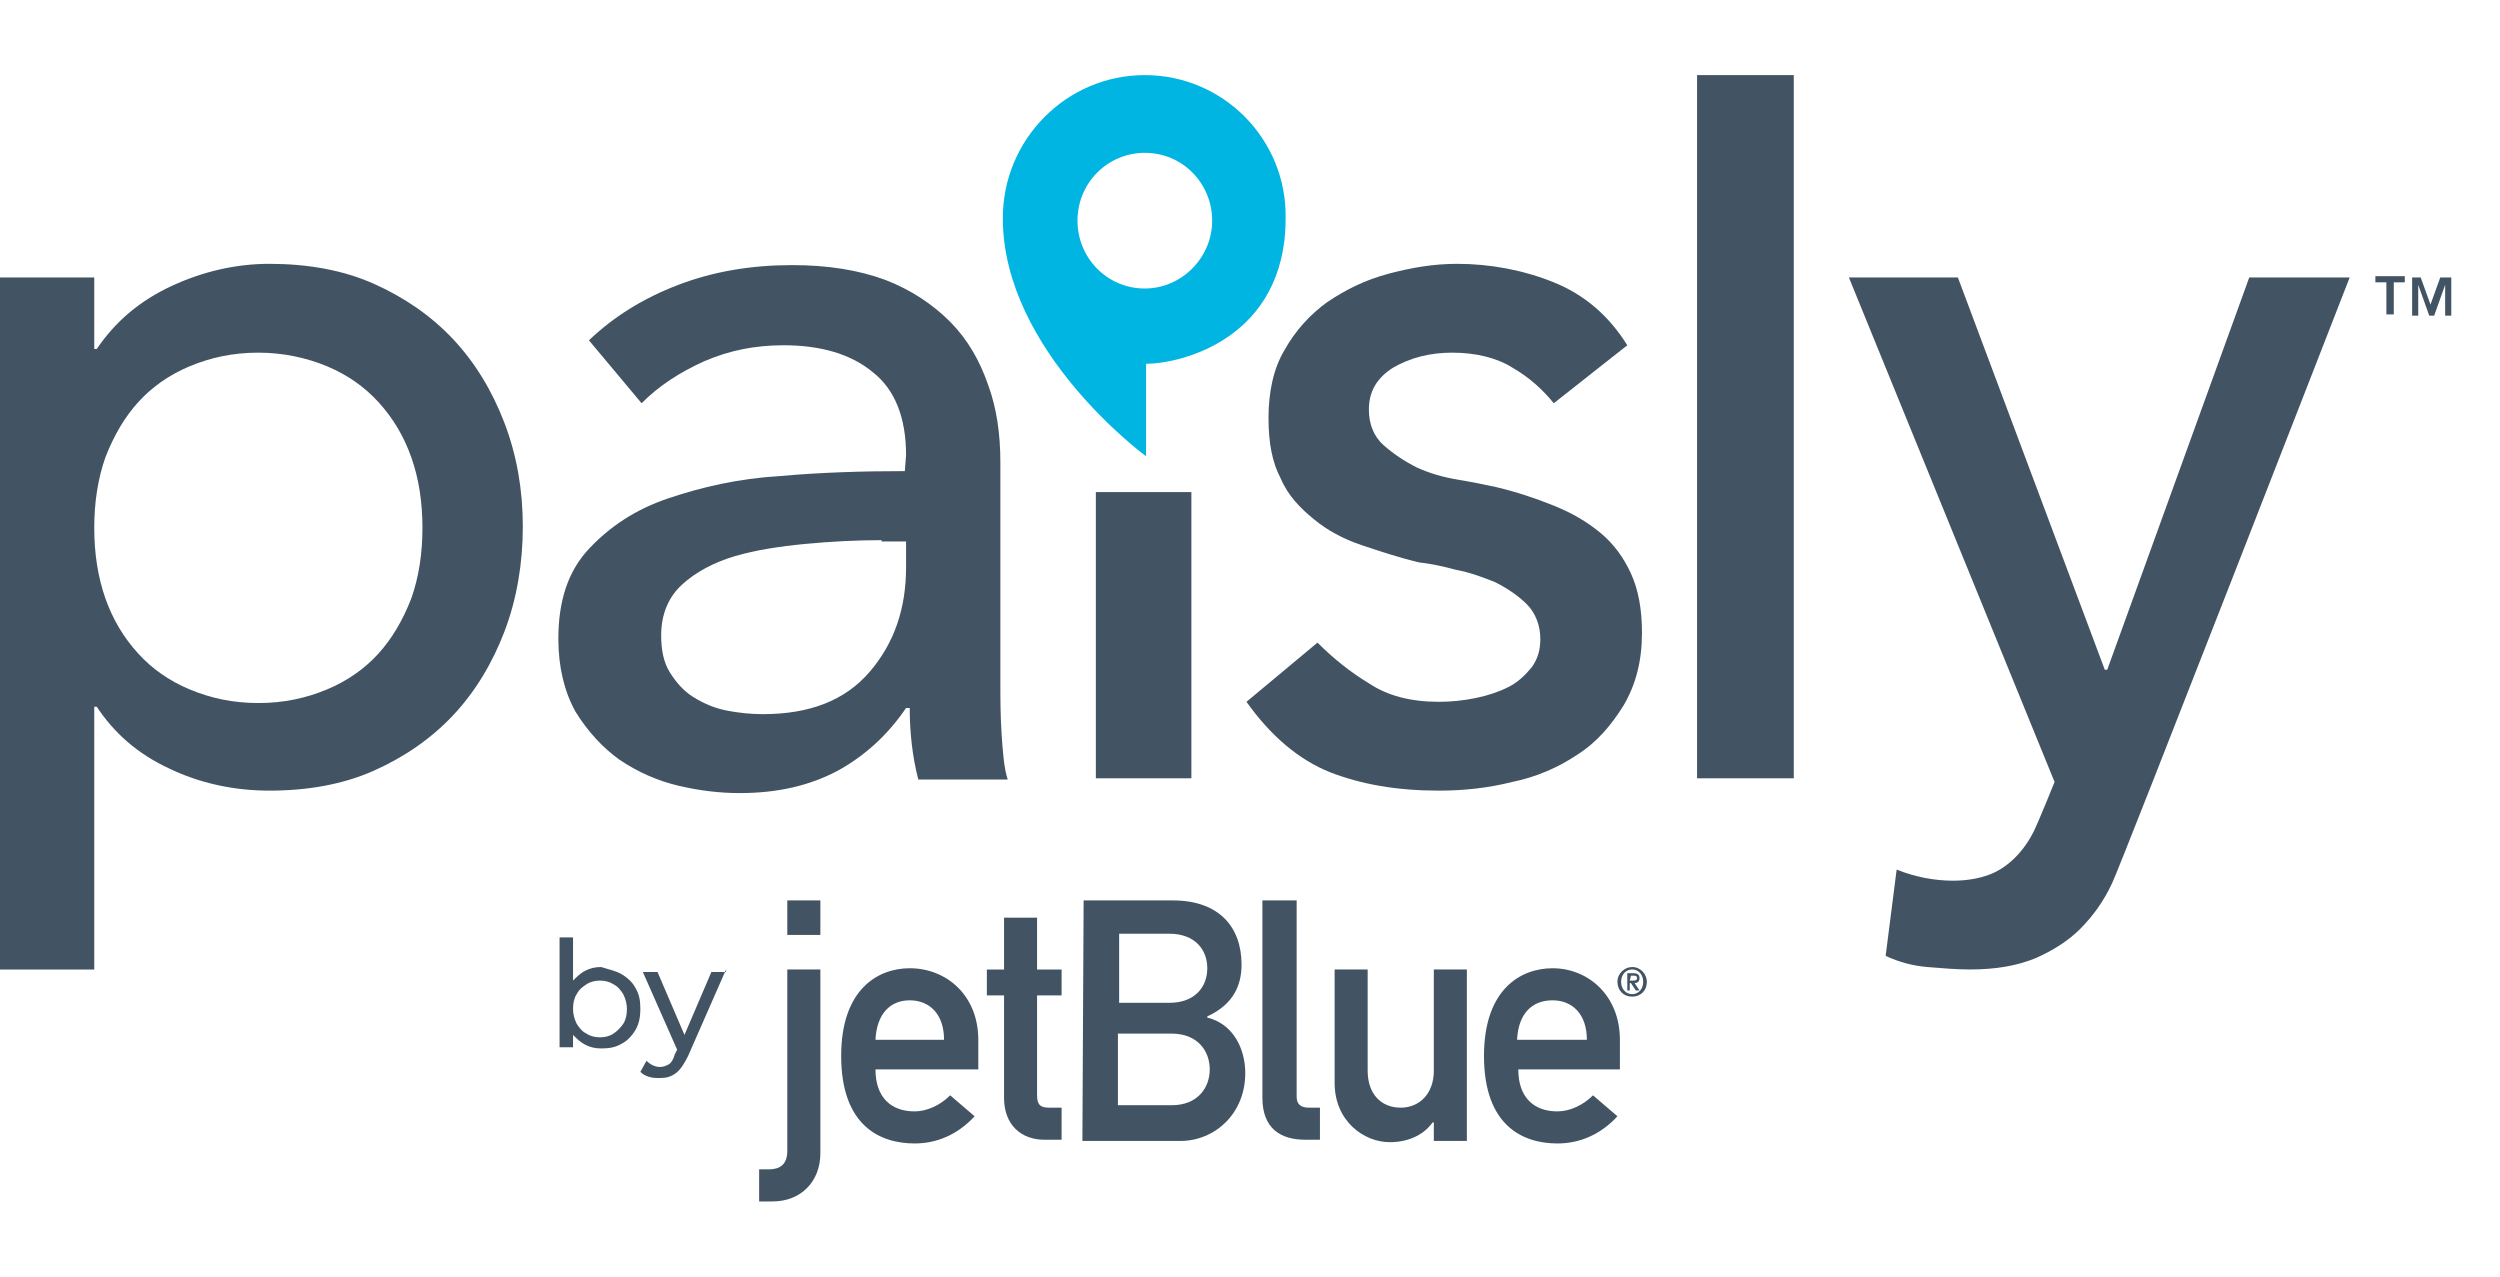
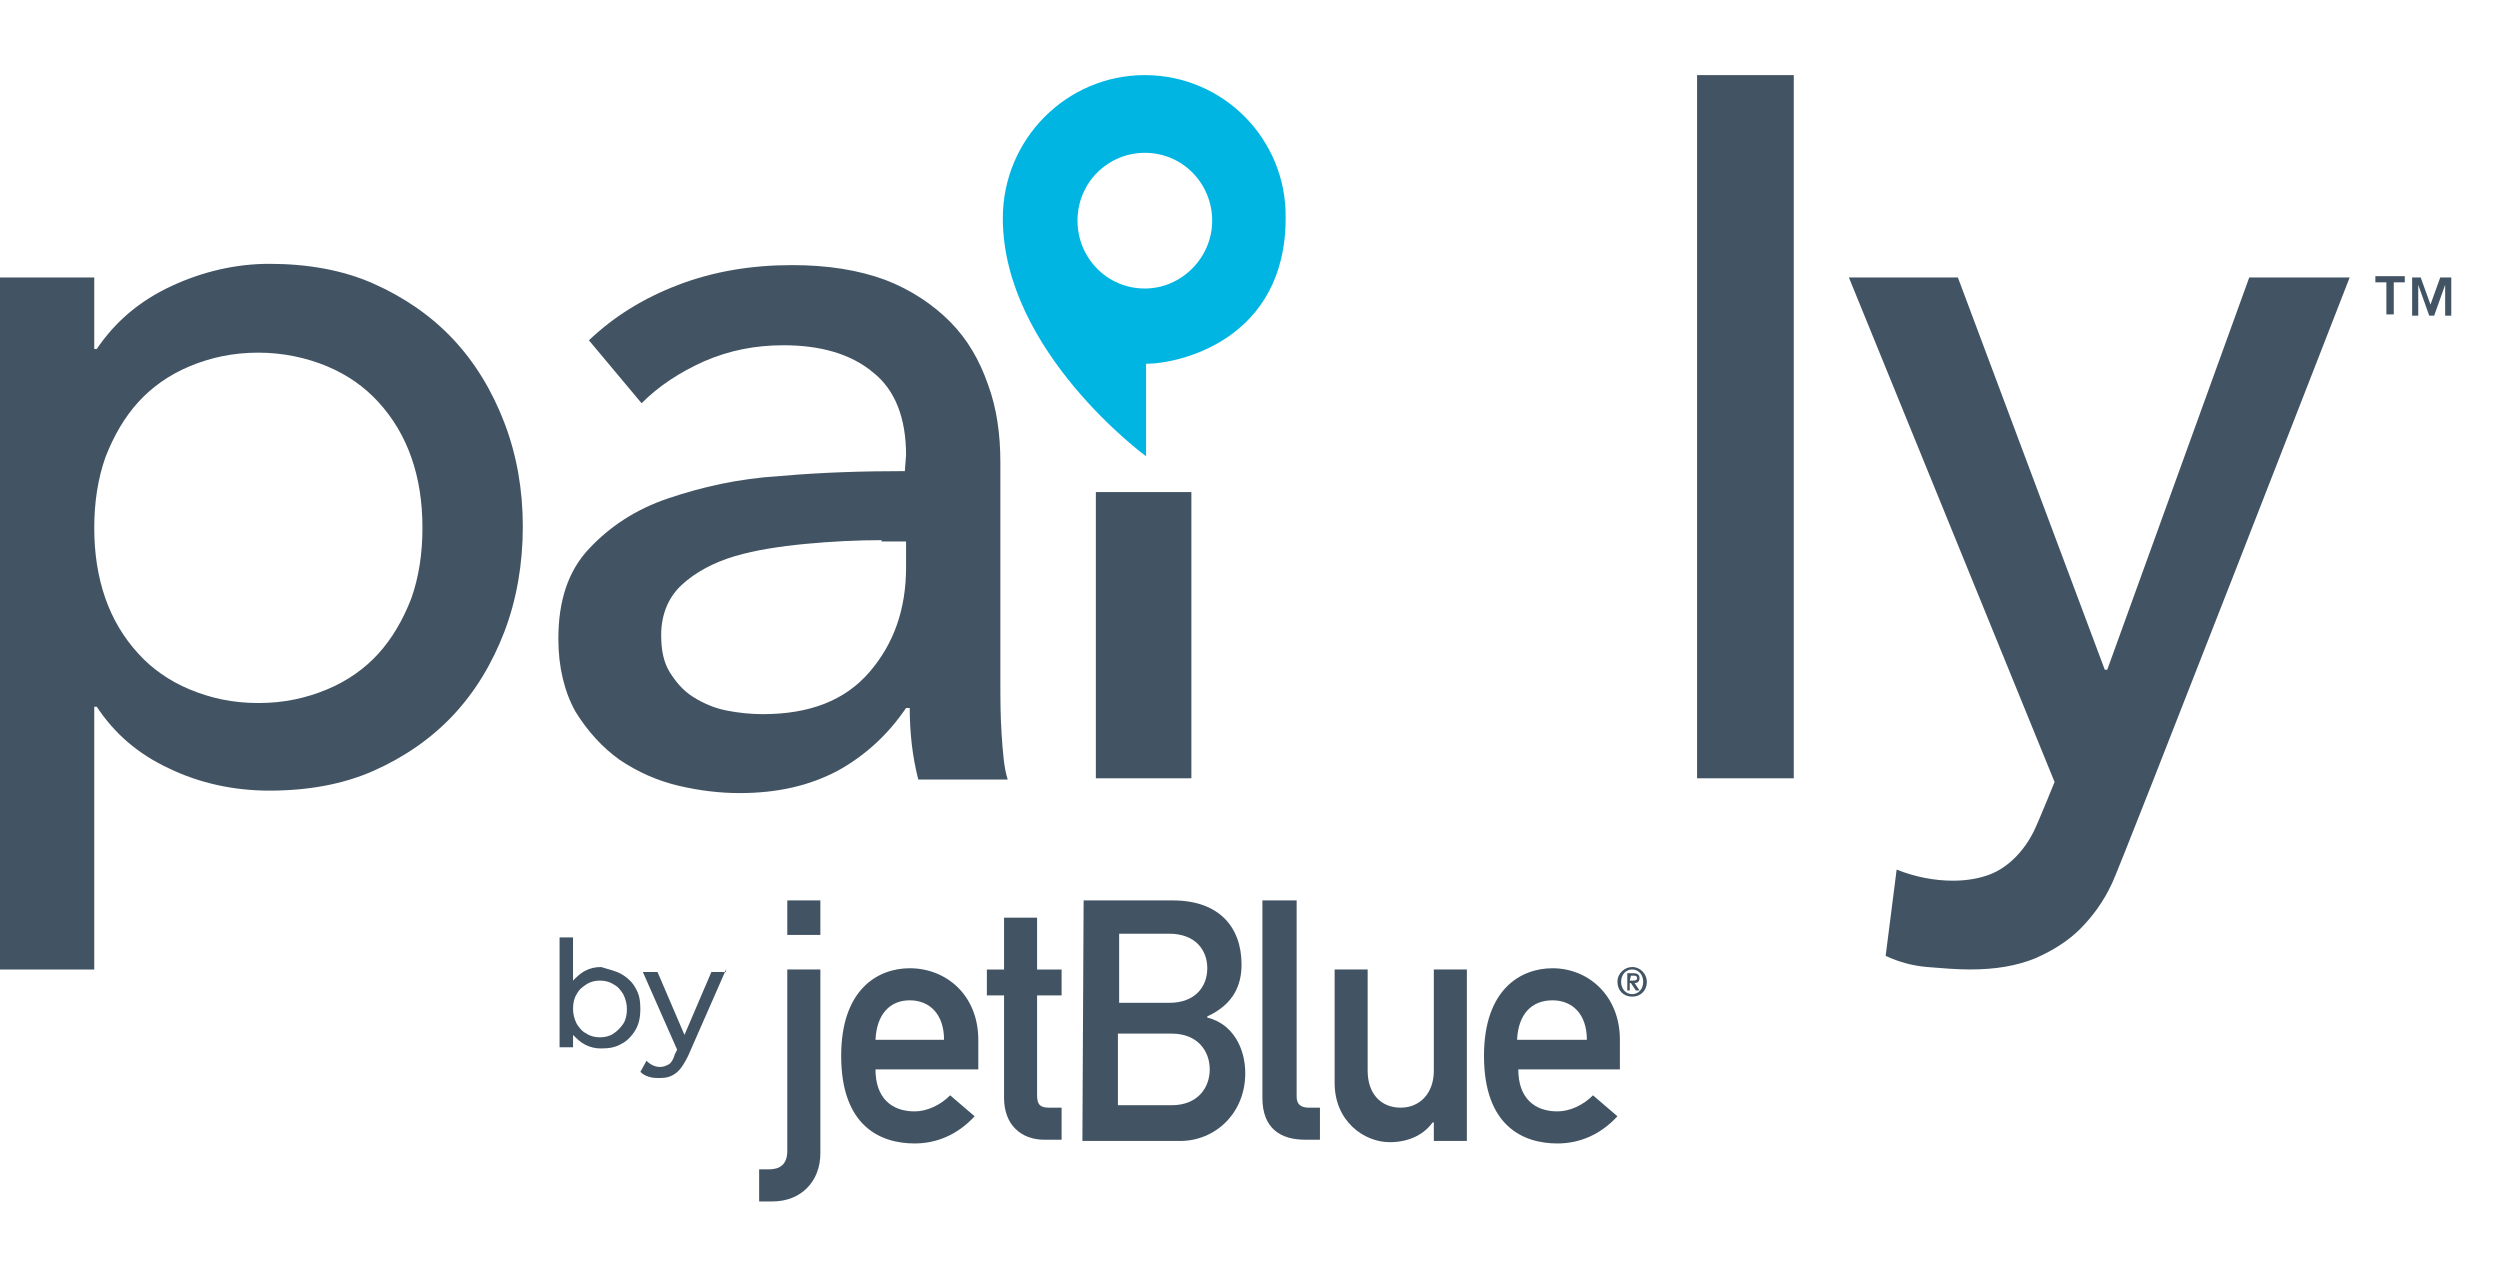
<svg xmlns="http://www.w3.org/2000/svg" width="47" height="24" viewBox="0 0 47 24" fill="none">
  <path d="M11.694 18.319C11.809 18.389 11.901 18.482 11.947 18.574C12.016 18.69 12.039 18.806 12.039 18.969C12.039 19.108 12.016 19.247 11.947 19.363C11.878 19.479 11.786 19.572 11.694 19.618C11.579 19.688 11.464 19.711 11.302 19.711C11.187 19.711 11.095 19.688 11.003 19.641C10.911 19.595 10.842 19.525 10.773 19.456V19.688H10.52V17.623H10.773V18.435C10.842 18.366 10.911 18.296 11.003 18.25C11.095 18.203 11.187 18.18 11.302 18.18C11.441 18.226 11.579 18.25 11.694 18.319ZM11.533 19.432C11.602 19.386 11.671 19.317 11.717 19.247C11.763 19.177 11.786 19.085 11.786 18.969C11.786 18.876 11.763 18.783 11.717 18.69C11.671 18.621 11.625 18.551 11.533 18.505C11.464 18.458 11.371 18.435 11.279 18.435C11.187 18.435 11.095 18.458 11.026 18.505C10.957 18.551 10.888 18.598 10.842 18.69C10.796 18.76 10.773 18.853 10.773 18.969C10.773 19.061 10.796 19.154 10.842 19.247C10.888 19.317 10.934 19.386 11.026 19.432C11.095 19.479 11.187 19.502 11.279 19.502C11.371 19.502 11.464 19.479 11.533 19.432Z" fill="#425463" />
  <path d="M13.65 18.226L12.937 19.85C12.868 19.989 12.799 20.105 12.707 20.175C12.614 20.244 12.523 20.267 12.407 20.267C12.338 20.267 12.269 20.267 12.2 20.244C12.131 20.221 12.085 20.198 12.039 20.151L12.154 19.943C12.223 20.012 12.315 20.059 12.407 20.059C12.476 20.059 12.523 20.035 12.569 20.012C12.614 19.989 12.661 19.919 12.684 19.827L12.73 19.734L12.085 18.273H12.361L12.868 19.456L13.374 18.273H13.65V18.226V18.226Z" fill="#425463" />
  <path d="M0 5.216H1.772V6.561H1.819C2.164 6.05 2.624 5.656 3.223 5.378C3.821 5.1 4.443 4.96 5.064 4.96C5.778 4.96 6.445 5.076 7.021 5.332C7.596 5.587 8.103 5.935 8.517 6.375C8.931 6.816 9.254 7.349 9.484 7.952C9.714 8.555 9.829 9.205 9.829 9.9C9.829 10.596 9.714 11.269 9.484 11.872C9.254 12.475 8.931 13.008 8.517 13.449C8.103 13.889 7.596 14.237 7.021 14.492C6.445 14.748 5.778 14.864 5.064 14.864C4.397 14.864 3.752 14.724 3.177 14.446C2.578 14.168 2.141 13.774 1.819 13.287H1.772V18.227H0V5.216ZM4.857 6.63C4.374 6.63 3.959 6.723 3.568 6.885C3.177 7.048 2.854 7.28 2.601 7.558C2.348 7.836 2.141 8.184 1.98 8.602C1.842 8.996 1.772 9.437 1.772 9.924C1.772 10.411 1.842 10.851 1.98 11.246C2.118 11.64 2.325 11.988 2.601 12.289C2.854 12.568 3.177 12.799 3.568 12.962C3.959 13.124 4.374 13.217 4.857 13.217C5.34 13.217 5.755 13.124 6.146 12.962C6.537 12.799 6.86 12.568 7.113 12.289C7.366 12.011 7.573 11.663 7.734 11.246C7.873 10.851 7.942 10.411 7.942 9.924C7.942 9.437 7.873 8.996 7.734 8.602C7.596 8.207 7.389 7.859 7.113 7.558C6.86 7.28 6.537 7.048 6.146 6.885C5.755 6.723 5.317 6.63 4.857 6.63Z" fill="#425463" />
-   <path d="M29.211 7.581C29.004 7.326 28.751 7.094 28.429 6.909C28.13 6.723 27.738 6.63 27.301 6.63C26.887 6.63 26.518 6.723 26.196 6.909C25.897 7.094 25.735 7.349 25.735 7.697C25.735 7.975 25.828 8.207 26.012 8.37C26.196 8.532 26.403 8.671 26.633 8.787C26.887 8.903 27.14 8.973 27.416 9.019C27.692 9.065 27.922 9.112 28.13 9.158C28.521 9.251 28.866 9.367 29.211 9.506C29.557 9.645 29.833 9.808 30.086 10.016C30.339 10.225 30.523 10.48 30.662 10.782C30.8 11.083 30.869 11.454 30.869 11.895C30.869 12.428 30.754 12.869 30.523 13.263C30.293 13.634 30.017 13.959 29.649 14.191C29.303 14.423 28.889 14.608 28.429 14.701C27.968 14.817 27.508 14.864 27.048 14.864C26.265 14.864 25.597 14.748 24.999 14.516C24.423 14.284 23.894 13.843 23.434 13.194L24.769 12.081C25.068 12.382 25.39 12.637 25.735 12.846C26.081 13.078 26.518 13.194 27.048 13.194C27.278 13.194 27.508 13.171 27.738 13.124C27.968 13.078 28.176 13.008 28.36 12.915C28.544 12.823 28.682 12.684 28.797 12.544C28.912 12.382 28.958 12.22 28.958 12.011C28.958 11.756 28.866 11.524 28.705 11.361C28.544 11.199 28.337 11.06 28.107 10.944C27.876 10.851 27.623 10.758 27.37 10.712C27.117 10.643 26.887 10.596 26.679 10.573C26.288 10.48 25.943 10.364 25.597 10.248C25.252 10.132 24.953 9.97 24.7 9.761C24.446 9.553 24.216 9.321 24.078 8.996C23.917 8.694 23.848 8.323 23.848 7.859C23.848 7.372 23.94 6.932 24.147 6.584C24.354 6.213 24.631 5.911 24.953 5.679C25.298 5.447 25.666 5.262 26.104 5.146C26.541 5.03 26.956 4.96 27.393 4.96C28.014 4.96 28.636 5.076 29.211 5.308C29.787 5.54 30.247 5.935 30.593 6.491L29.211 7.581Z" fill="#425463" />
  <path d="M17.034 8.555C17.034 7.859 16.827 7.326 16.413 7.001C15.998 6.653 15.423 6.491 14.732 6.491C14.203 6.491 13.72 6.584 13.236 6.793C12.776 7.001 12.384 7.256 12.062 7.581L11.072 6.398C11.533 5.958 12.085 5.61 12.753 5.355C13.42 5.1 14.134 4.984 14.893 4.984C15.561 4.984 16.137 5.076 16.643 5.262C17.126 5.447 17.541 5.726 17.863 6.05C18.185 6.375 18.415 6.769 18.576 7.233C18.738 7.674 18.807 8.161 18.807 8.694V12.799C18.807 13.124 18.807 13.449 18.83 13.797C18.853 14.145 18.876 14.446 18.945 14.655H17.264C17.149 14.214 17.103 13.75 17.103 13.31H17.034C16.689 13.82 16.252 14.214 15.745 14.492C15.216 14.771 14.617 14.91 13.904 14.91C13.535 14.91 13.144 14.864 12.753 14.771C12.361 14.678 11.993 14.516 11.648 14.284C11.325 14.052 11.049 13.75 10.819 13.379C10.612 13.008 10.497 12.544 10.497 12.011C10.497 11.292 10.681 10.735 11.072 10.318C11.464 9.9 11.947 9.576 12.569 9.367C13.19 9.158 13.881 8.996 14.663 8.95C15.446 8.88 16.229 8.857 17.011 8.857L17.034 8.555ZM16.574 10.155C16.113 10.155 15.63 10.179 15.147 10.225C14.663 10.271 14.203 10.341 13.812 10.457C13.42 10.573 13.075 10.758 12.822 10.991C12.569 11.222 12.43 11.547 12.43 11.941C12.43 12.22 12.476 12.452 12.591 12.637C12.707 12.823 12.845 12.985 13.029 13.101C13.213 13.217 13.42 13.31 13.65 13.356C13.881 13.402 14.111 13.426 14.341 13.426C15.216 13.426 15.883 13.171 16.344 12.637C16.804 12.104 17.034 11.454 17.034 10.666V10.179H16.574V10.155Z" fill="#425463" />
  <path d="M34.759 5.216H36.808L39.57 12.591H39.616L42.286 5.216H44.174C44.174 5.216 39.869 16.278 39.708 16.603C39.547 16.951 39.34 17.229 39.11 17.461C38.88 17.693 38.58 17.878 38.258 18.018C37.913 18.157 37.521 18.226 37.038 18.226C36.785 18.226 36.508 18.203 36.232 18.18C35.956 18.157 35.703 18.087 35.45 17.971L35.657 16.348C36.002 16.487 36.37 16.557 36.716 16.557C36.992 16.557 37.222 16.51 37.406 16.441C37.59 16.371 37.752 16.255 37.89 16.116C38.028 15.977 38.143 15.814 38.235 15.629C38.327 15.443 38.626 14.701 38.626 14.701L34.759 5.216Z" fill="#425463" />
  <path d="M20.602 9.251H22.398V14.632H20.602V9.251Z" fill="#425463" />
  <path d="M31.905 1.412H33.723V14.632H31.905V1.412Z" fill="#425463" />
  <path d="M21.523 1.412C20.05 1.412 18.853 2.618 18.853 4.102C18.853 6.607 21.546 8.578 21.546 8.578C21.546 8.578 21.546 7.303 21.546 6.839C22.191 6.839 24.17 6.375 24.17 4.102C24.193 2.618 22.996 1.412 21.523 1.412ZM21.523 5.424C20.809 5.424 20.257 4.844 20.257 4.149C20.257 3.43 20.832 2.873 21.523 2.873C22.237 2.873 22.789 3.453 22.789 4.149C22.789 4.844 22.214 5.424 21.523 5.424Z" fill="#00B5E2" />
  <path d="M14.801 18.226H15.423V21.682C15.423 22.215 15.055 22.587 14.525 22.587H14.272V21.984H14.456C14.663 21.984 14.801 21.891 14.801 21.636V18.226ZM14.801 16.928H15.423V17.577H14.801V16.928Z" fill="#425463" />
  <path d="M16.459 19.548C16.482 19.061 16.735 18.806 17.103 18.806C17.472 18.806 17.748 19.061 17.748 19.548H16.459ZM18.392 20.082V19.548C18.392 18.713 17.794 18.203 17.103 18.203C16.505 18.203 15.814 18.598 15.814 19.85C15.814 21.172 16.551 21.497 17.195 21.497C17.61 21.497 18.001 21.334 18.323 20.986L17.863 20.592C17.679 20.778 17.426 20.894 17.195 20.894C16.758 20.894 16.459 20.638 16.459 20.105H18.392V20.082V20.082Z" fill="#425463" />
  <path d="M18.876 17.252H19.497V18.227H19.958V18.713H19.497V20.592C19.497 20.778 19.566 20.824 19.727 20.824H19.958V21.427H19.635C19.198 21.427 18.876 21.149 18.876 20.639V18.713H18.553V18.227H18.876V17.252Z" fill="#425463" />
  <path d="M22.029 19.432C22.513 19.432 22.743 19.757 22.743 20.105C22.743 20.453 22.513 20.778 22.029 20.778H21.017V19.432H22.029V19.432ZM20.349 21.45H22.191C22.835 21.45 23.411 20.94 23.411 20.175C23.411 19.711 23.18 19.247 22.697 19.131V19.108C23.203 18.876 23.341 18.505 23.341 18.134C23.341 17.415 22.904 16.928 22.052 16.928H20.372L20.349 21.45ZM21.983 17.554C22.467 17.554 22.697 17.855 22.697 18.203C22.697 18.551 22.467 18.853 21.983 18.853H21.04V17.554H21.983Z" fill="#425463" />
  <path d="M23.756 16.928H24.377V20.615C24.377 20.754 24.446 20.824 24.608 20.824H24.815V21.427H24.538C24.078 21.427 23.733 21.218 23.733 20.638V16.928H23.756Z" fill="#425463" />
  <path d="M25.091 18.226H25.712V20.128C25.712 20.569 25.966 20.824 26.334 20.824C26.679 20.824 26.956 20.569 26.956 20.128V18.226H27.577V21.45H26.956V21.102H26.933C26.748 21.357 26.449 21.473 26.127 21.473C25.643 21.473 25.091 21.079 25.091 20.36V18.226Z" fill="#425463" />
  <path d="M28.521 19.548C28.544 19.061 28.797 18.806 29.188 18.806C29.557 18.806 29.833 19.061 29.833 19.548H28.521ZM30.454 20.082V19.548C30.454 18.713 29.856 18.203 29.188 18.203C28.59 18.203 27.899 18.598 27.899 19.85C27.899 21.172 28.636 21.497 29.28 21.497C29.695 21.497 30.086 21.334 30.408 20.986L29.948 20.592C29.764 20.778 29.511 20.894 29.28 20.894C28.843 20.894 28.544 20.638 28.544 20.105H30.454V20.082Z" fill="#425463" />
  <path d="M30.685 18.18C30.846 18.18 30.961 18.319 30.961 18.458C30.961 18.621 30.846 18.737 30.685 18.737C30.523 18.737 30.408 18.621 30.408 18.458C30.408 18.296 30.547 18.18 30.685 18.18ZM30.685 18.69C30.8 18.69 30.892 18.598 30.892 18.458C30.892 18.319 30.8 18.226 30.685 18.226C30.57 18.226 30.477 18.319 30.477 18.458C30.477 18.598 30.57 18.69 30.685 18.69ZM30.593 18.296H30.708C30.777 18.296 30.823 18.319 30.823 18.389C30.823 18.458 30.777 18.482 30.731 18.482L30.823 18.621H30.754L30.662 18.482H30.639V18.621H30.593V18.296ZM30.639 18.435H30.685C30.731 18.435 30.777 18.435 30.777 18.389C30.777 18.342 30.731 18.342 30.708 18.342H30.662L30.639 18.435Z" fill="#425463" />
  <path d="M44.864 5.308H44.657V5.192H45.21V5.308H45.003V5.911H44.864V5.308Z" fill="#425463" />
  <path d="M45.302 5.216H45.509L45.693 5.726L45.877 5.216H46.084V5.935H45.969V5.355L45.762 5.935H45.67L45.463 5.355V5.935H45.348V5.216H45.302Z" fill="#425463" />
</svg>